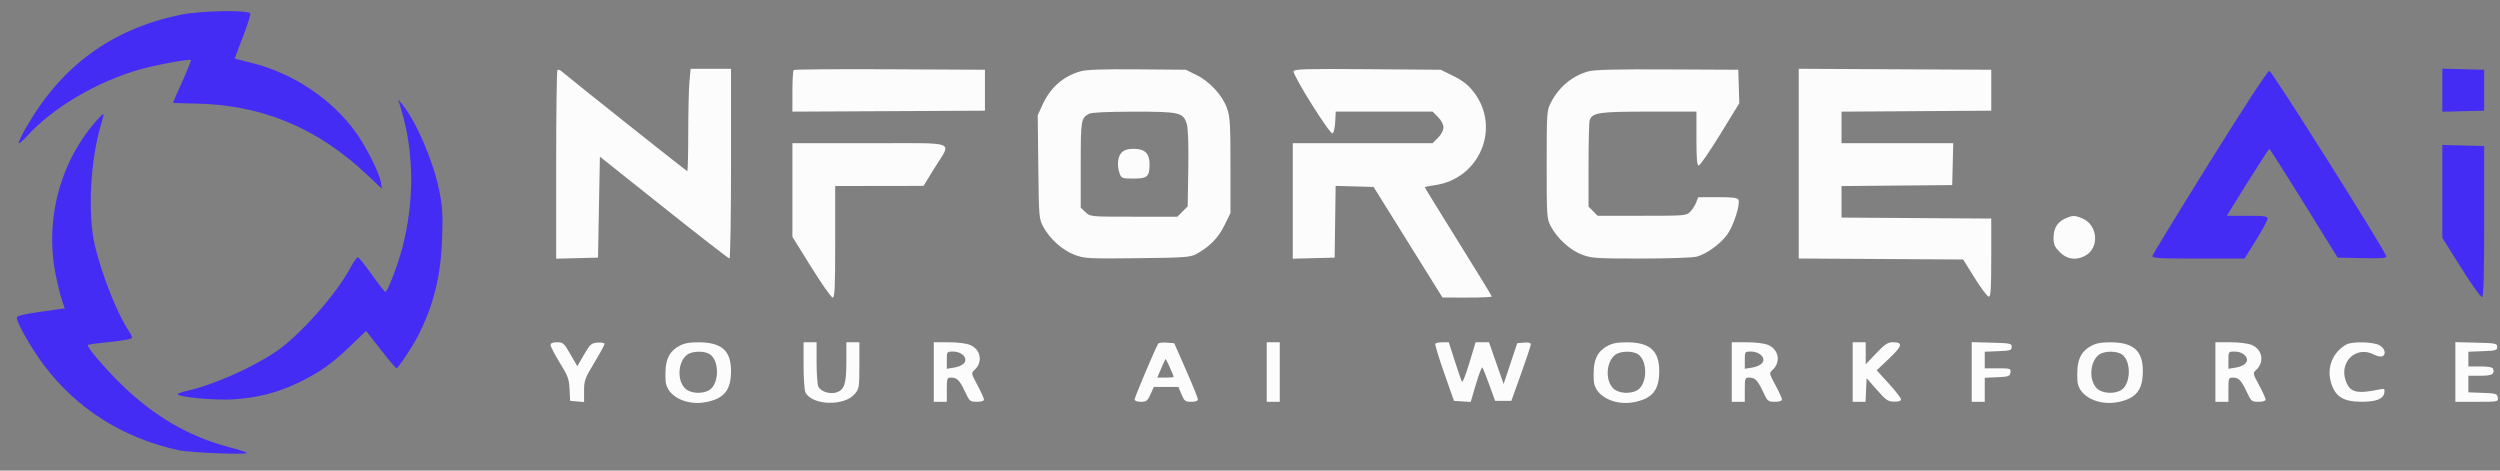
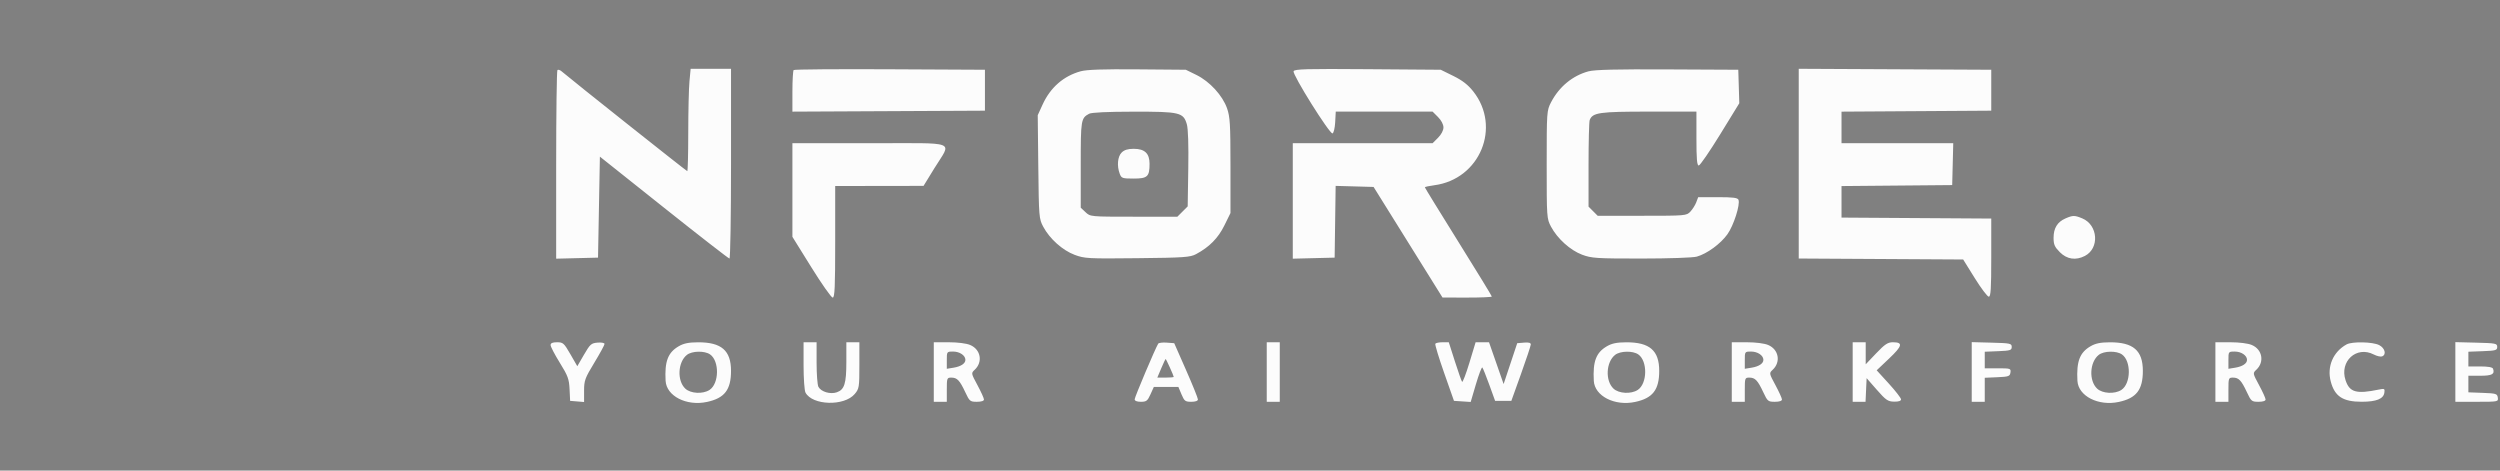
<svg xmlns="http://www.w3.org/2000/svg" width="1344" height="253" viewBox="0 0 1344 253" version="1.1">
  <rect x="0" y="0" width="1344" height="253" fill="#808080" stroke="none" />
-   <path d="M 96.776 7.980 C 60.284 15.675, 33.580 35.022, 14.653 67.479 C 12.094 71.868, 10 76.079, 10 76.837 C 10 77.596, 12.002 75.990, 14.448 73.269 C 27.975 58.223, 51.669 44.117, 74.488 37.524 C 83.222 35, 101.860 31.527, 102.615 32.282 C 102.822 32.488, 100.742 37.678, 97.995 43.815 C 95.248 49.952, 93.003 55.092, 93.006 55.237 C 93.009 55.381, 98.078 55.570, 104.269 55.656 C 140.530 56.158, 170.471 68.523, 197.600 94.198 L 205.315 101.500 204.738 97.860 C 203.986 93.112, 196.970 79.114, 191.504 71.453 C 178.632 53.414, 157.717 39.383, 135.496 33.877 C 130.548 32.651, 126.397 31.587, 126.271 31.512 C 126.145 31.437, 128.061 26.229, 130.528 19.938 C 132.996 13.647, 134.800 7.938, 134.539 7.250 C 133.765 5.217, 107.469 5.726, 96.776 7.980 M 1313 48.500 L 1313 60.066 1324.250 59.783 L 1335.500 59.500 1335.500 48.500 L 1335.500 37.500 1324.250 37.217 L 1313 36.934 1313 48.500 M 1188 87.052 C 1171.225 113.988, 1157.355 136.695, 1157.177 137.513 C 1156.897 138.798, 1160.241 139, 1181.765 139 L 1206.678 139 1212.839 129.101 C 1216.227 123.657, 1219 118.482, 1219 117.601 C 1219 116.231, 1217.424 116, 1208.057 116 L 1197.113 116 1208.307 98.018 C 1214.463 88.128, 1219.725 80.040, 1220 80.044 C 1220.275 80.048, 1228.651 93.202, 1238.613 109.276 L 1256.725 138.500 1269.942 138.780 C 1280.622 139.006, 1283.095 138.801, 1282.829 137.712 C 1281.975 134.216, 1221.350 38.072, 1220 38.074 C 1219.103 38.076, 1206.231 57.777, 1188 87.052 M 216.010 60 C 222.599 82.390, 222.731 108.421, 216.379 132.869 C 213.848 142.609, 208.320 157.041, 207.157 156.946 C 206.796 156.917, 203.575 152.786, 200 147.766 C 196.425 142.747, 193.050 138.497, 192.500 138.323 C 191.950 138.148, 190.215 140.464, 188.645 143.468 C 181.247 157.627, 161.644 179.859, 148.671 188.804 C 136.081 197.485, 114.599 207.015, 100.785 210.048 C 97.641 210.738, 95.269 211.625, 95.512 212.020 C 96.469 213.568, 115.509 215.272, 125.366 214.691 C 137.960 213.950, 149.031 211.160, 159.790 206.017 C 171.566 200.387, 178.258 195.714, 188.160 186.205 L 196.820 177.888 204.654 187.944 C 208.963 193.475, 212.794 198, 213.167 198 C 214.021 198, 222.087 185.836, 224.771 180.500 C 233.272 163.600, 237.021 148.362, 237.688 128 C 238.123 114.706, 237.889 111.006, 236.039 102 C 232.794 86.199, 223.657 65.073, 216.122 55.952 L 214.097 53.500 216.010 60 M 52.854 63.760 C 32.510 86.049, 23.861 117.877, 29.984 147.922 C 31.075 153.277, 32.612 159.482, 33.398 161.711 L 34.828 165.764 21.914 167.588 C 12.426 168.929, 9 169.782, 9 170.804 C 9 173.511, 17.068 187.618, 23.544 196.233 C 41.268 219.813, 66.125 235.523, 96 242.027 C 102.330 243.405, 133.874 244.634, 132.755 243.459 C 132.345 243.029, 128.070 241.656, 123.255 240.408 C 102.057 234.915, 83.029 223.902, 65.656 207.069 C 56.577 198.272, 46.379 186.288, 47.240 185.426 C 47.506 185.160, 52.961 184.429, 59.362 183.802 C 66.528 183.100, 71 182.236, 71 181.554 C 71 180.944, 70.330 179.488, 69.511 178.319 C 63.453 169.670, 54.804 148.020, 51.008 132 C 47.038 115.248, 48.575 85.751, 54.419 66.547 C 55.248 63.822, 55.798 61.465, 55.640 61.307 C 55.483 61.150, 54.229 62.254, 52.854 63.760 M 1313 102.902 L 1313 127.870 1323.111 143.981 C 1328.672 152.843, 1333.735 159.922, 1334.361 159.713 C 1335.188 159.437, 1335.500 148.257, 1335.500 118.917 L 1335.500 78.500 1324.250 78.217 L 1313 77.934 1313 102.902" stroke="none" fill="#442cf4" fill-rule="evenodd" />
  <path d="M 299.669 37.664 C 299.301 38.032, 299 60.998, 299 88.699 L 299 139.066 310.250 138.783 L 321.500 138.500 322 111.355 L 322.500 84.210 356.915 111.605 C 375.843 126.672, 391.706 139, 392.165 139 C 392.624 139, 393 116.050, 393 88 L 393 37 382.145 37 L 371.289 37 370.652 43.750 C 370.301 47.462, 370.011 59.837, 370.007 71.250 C 370.003 82.662, 369.766 92, 369.480 92 C 369.056 92, 307.290 42.953, 301.919 38.350 C 301.049 37.605, 300.037 37.297, 299.669 37.664 M 426.676 37.658 C 426.304 38.029, 426 43.212, 426 49.176 L 426 60.018 477.750 59.759 L 529.500 59.500 529.500 48.500 L 529.500 37.500 478.426 37.241 C 450.335 37.099, 427.047 37.286, 426.676 37.658 M 580.951 38.325 C 571.723 40.888, 564.688 47.042, 560.496 56.217 L 557.884 61.934 558.192 89.717 C 558.490 116.589, 558.576 117.643, 560.828 121.863 C 564.303 128.376, 571.203 134.558, 577.716 136.995 C 583.068 138.997, 584.893 139.095, 611.437 138.806 C 636.604 138.532, 639.861 138.307, 643 136.625 C 650.158 132.792, 654.855 128.039, 658.200 121.246 L 661.500 114.545 661.500 89.023 C 661.500 66.917, 661.256 62.801, 659.680 58.280 C 657.262 51.348, 650.358 43.814, 643.203 40.300 L 637.500 37.500 611.500 37.281 C 593.008 37.125, 584.186 37.426, 580.951 38.325 M 695.438 38.300 C 694.744 40.108, 714.848 72.216, 716.361 71.717 C 716.988 71.511, 717.635 68.790, 717.800 65.671 L 718.100 60 744.127 60 L 770.154 60 773.077 62.923 C 774.839 64.685, 776 66.900, 776 68.500 C 776 70.100, 774.839 72.315, 773.077 74.077 L 770.154 77 732.577 77 L 695 77 695 108.033 L 695 139.066 706.250 138.783 L 717.500 138.500 717.772 119.215 L 718.043 99.931 728.242 100.215 L 738.441 100.500 756.970 130.231 L 775.500 159.962 788.750 159.981 C 796.038 159.991, 802 159.734, 802 159.408 C 802 159.082, 793.900 145.836, 784 129.973 C 774.100 114.109, 766 100.933, 766 100.694 C 766 100.454, 768.303 99.952, 771.117 99.579 C 795.580 96.334, 807.197 68.345, 792.040 49.170 C 789.198 45.574, 786.183 43.230, 781.317 40.834 L 774.548 37.500 735.263 37.197 C 702.213 36.941, 695.893 37.116, 695.438 38.300 M 853.951 38.356 C 845.398 40.674, 838.173 46.653, 833.837 55 C 831.545 59.414, 831.500 60.055, 831.500 88.500 C 831.500 116.946, 831.544 117.583, 833.828 121.863 C 837.267 128.309, 844.208 134.560, 850.567 136.939 C 855.617 138.828, 858.257 139, 882.288 138.994 C 897.042 138.991, 910.107 138.542, 912.177 137.967 C 917.660 136.445, 924.986 131.092, 928.685 125.908 C 932.009 121.248, 935.606 110.023, 934.609 107.423 C 934.184 106.317, 931.714 106, 923.507 106 L 912.950 106 911.909 108.750 C 911.336 110.263, 909.918 112.513, 908.759 113.750 C 906.687 115.962, 906.244 116, 882.780 116 L 858.909 116 856.455 113.545 L 854 111.091 854 88.627 C 854 76.272, 854.280 65.435, 854.621 64.545 C 856.168 60.515, 859.774 60, 886.450 60 L 912 60 912 74.500 C 912 85.449, 912.306 88.993, 913.250 88.971 C 913.938 88.955, 919.123 81.418, 924.773 72.221 L 935.046 55.500 934.773 46.500 L 934.500 37.500 896.500 37.311 C 868.980 37.175, 857.245 37.463, 853.951 38.356 M 967 87.981 L 967 138.979 1011.200 139.240 L 1055.400 139.500 1061.623 149.500 C 1065.046 155, 1068.443 159.500, 1069.173 159.500 C 1070.233 159.500, 1070.500 155.282, 1070.500 138.500 L 1070.500 117.500 1030.250 117.239 L 990 116.977 990 108.504 L 990 100.030 1019.750 99.765 L 1049.500 99.500 1049.783 88.250 L 1050.066 77 1020.033 77 L 990 77 990 68.511 L 990 60.023 1030.250 59.761 L 1070.500 59.500 1070.500 48.500 L 1070.500 37.500 1018.750 37.241 L 967 36.982 967 87.981 M 585.500 61.155 C 581.136 63.541, 581 64.371, 581 88.517 L 581 111.651 583.581 114.076 C 586.160 116.499, 586.172 116.500, 609.558 116.500 L 632.955 116.500 635.727 113.730 L 638.500 110.959 638.821 90.730 C 639.026 77.874, 638.738 69.135, 638.033 66.756 C 636.162 60.444, 634.248 59.996, 609.300 60.030 C 595.462 60.050, 586.770 60.460, 585.500 61.155 M 426 102.160 L 426 127.320 436.160 143.660 C 441.747 152.647, 446.922 160, 447.660 160 C 448.750 160, 449 154.413, 449 130 L 449 100 472.750 99.964 L 496.500 99.928 502.364 90.384 C 511.613 75.334, 515.938 77, 467.617 77 L 426 77 426 102.160 M 603 82 C 600.813 84.187, 600.364 89.198, 601.975 93.435 C 602.884 95.825, 603.394 96, 609.440 96 C 616.883 96, 618 94.964, 618 88.066 C 618 82.475, 615.392 80, 609.500 80 C 606.333 80, 604.407 80.593, 603 82 M 1110.378 117.437 C 1106.054 119.319, 1104 122.664, 1104 127.823 C 1104 131.467, 1104.569 132.769, 1107.400 135.600 C 1111.212 139.412, 1115.949 140.112, 1120.835 137.585 C 1128.786 133.474, 1127.929 120.957, 1119.454 117.416 C 1115.337 115.696, 1114.373 115.698, 1110.378 117.437 M 296 185.518 C 296 186.352, 298.229 190.628, 300.952 195.020 C 305.304 202.036, 305.941 203.763, 306.202 209.252 L 306.500 215.500 310.250 215.810 L 314 216.121 314 210.096 C 314 204.558, 314.445 203.336, 319.500 195 C 322.525 190.011, 325 185.468, 325 184.904 C 325 184.332, 323.353 184.016, 321.270 184.190 C 317.860 184.473, 317.230 185.032, 313.948 190.689 L 310.356 196.879 306.653 190.439 C 303.217 184.466, 302.697 184, 299.475 184 C 297.035 184, 296 184.452, 296 185.518 M 364.900 186.134 C 359.066 189.517, 357.256 194.269, 357.825 204.715 C 358.272 212.920, 369.066 218.438, 380.057 216.081 C 389.536 214.048, 393.003 209.565, 392.996 199.349 C 392.989 188.437, 387.838 183.980, 375.282 184.023 C 370.252 184.040, 367.570 184.585, 364.900 186.134 M 432 196.566 C 432 203.477, 432.463 209.997, 433.030 211.055 C 436.745 217.998, 453.893 218.481, 459.514 211.801 C 461.870 209.001, 462 208.197, 462 196.423 L 462 184 458.500 184 L 455 184 455 194.453 C 455 206.229, 453.991 209.459, 449.862 210.898 C 446.379 212.112, 441.410 210.635, 439.979 207.961 C 439.441 206.955, 439 201.152, 439 195.066 L 439 184 435.500 184 L 432 184 432 196.566 M 502 200 L 502 216 505.500 216 L 509 216 509 209.500 C 509 203.284, 509.106 203, 511.429 203 C 514.546 203, 515.944 204.460, 518.921 210.824 C 521.218 215.736, 521.537 216, 525.171 216 C 527.580 216, 528.992 215.536, 528.977 214.750 C 528.965 214.063, 527.394 210.604, 525.487 207.065 C 522.045 200.677, 522.034 200.617, 523.998 198.787 C 528.494 194.598, 527.247 187.837, 521.538 185.452 C 519.480 184.592, 514.791 184, 510.032 184 L 502 184 502 200 M 622.646 184.763 C 621.091 187.280, 610 213.483, 610 214.641 C 610 215.516, 611.193 216, 613.348 216 C 616.287 216, 616.917 215.511, 618.500 212 L 620.304 208 626.902 208.010 L 633.500 208.020 635.176 212.010 C 636.686 215.607, 637.204 216, 640.426 216 C 642.662 216, 644 215.521, 644 214.721 C 644 214.018, 641.134 206.930, 637.631 198.971 L 631.261 184.500 627.222 184.197 C 625.001 184.030, 622.942 184.285, 622.646 184.763 M 681 200 L 681 216 684.500 216 L 688 216 688 200 L 688 184 684.500 184 L 681 184 681 200 M 771.627 184.794 C 771.357 185.231, 773.503 192.318, 776.395 200.544 L 781.653 215.500 786.147 215.797 L 790.641 216.095 793.466 206.527 C 795.020 201.264, 796.564 197.227, 796.896 197.556 C 797.228 197.885, 798.911 202.057, 800.635 206.827 L 803.770 215.500 808.135 215.500 L 812.500 215.500 817.704 201 C 820.566 193.025, 822.928 185.910, 822.954 185.190 C 822.986 184.285, 821.864 183.975, 819.328 184.190 L 815.656 184.500 811.999 195.484 L 808.342 206.469 804.421 195.240 L 800.500 184.011 796.894 184.005 L 793.288 184 789.953 195.008 C 788.118 201.063, 786.346 205.675, 786.016 205.258 C 785.685 204.841, 783.942 199.887, 782.142 194.250 L 778.870 184 775.494 184 C 773.637 184, 771.897 184.357, 771.627 184.794 M 863.900 186.134 C 858.066 189.517, 856.256 194.269, 856.825 204.715 C 857.272 212.920, 868.066 218.438, 879.057 216.081 C 888.536 214.048, 892.003 209.565, 891.996 199.349 C 891.989 188.437, 886.838 183.980, 874.282 184.023 C 869.252 184.040, 866.570 184.585, 863.900 186.134 M 931 200 L 931 216 934.500 216 L 938 216 938 209.500 C 938 203.284, 938.106 203, 940.429 203 C 943.546 203, 944.944 204.460, 947.921 210.824 C 950.218 215.736, 950.537 216, 954.171 216 C 956.580 216, 957.992 215.536, 957.977 214.750 C 957.965 214.063, 956.394 210.604, 954.487 207.065 C 951.045 200.677, 951.034 200.617, 952.998 198.787 C 957.494 194.598, 956.247 187.837, 950.538 185.452 C 948.480 184.592, 943.791 184, 939.032 184 L 931 184 931 200 M 996 200 L 996 216 999.454 216 L 1002.909 216 1003.204 209.649 L 1003.500 203.297 1009 209.573 C 1013.859 215.117, 1014.937 215.858, 1018.250 215.924 C 1020.683 215.973, 1022 215.547, 1022 214.711 C 1022 214.001, 1019.054 210.193, 1015.452 206.247 L 1008.905 199.073 1015.619 192.711 C 1022.768 185.939, 1023.207 184, 1017.593 184 C 1014.881 184, 1013.314 185.038, 1008.652 189.926 L 1003 195.852 1003 189.926 L 1003 184 999.500 184 L 996 184 996 200 M 1060 199.966 L 1060 216 1063.500 216 L 1067 216 1067 209.546 L 1067 203.091 1073.750 202.796 C 1079.883 202.527, 1080.529 202.294, 1080.820 200.250 C 1081.125 198.099, 1080.829 198, 1074.070 198 L 1067 198 1067 193.544 L 1067 189.088 1074.250 188.794 C 1080.735 188.531, 1081.500 188.289, 1081.500 186.500 C 1081.500 184.642, 1080.739 184.480, 1070.750 184.216 L 1060 183.932 1060 199.966 M 1123.900 186.134 C 1118.066 189.517, 1116.256 194.269, 1116.825 204.715 C 1117.272 212.920, 1128.066 218.438, 1139.057 216.081 C 1148.536 214.048, 1152.003 209.565, 1151.996 199.349 C 1151.989 188.437, 1146.838 183.980, 1134.282 184.023 C 1129.252 184.040, 1126.570 184.585, 1123.900 186.134 M 1191 200 L 1191 216 1194.500 216 L 1198 216 1198 209.500 C 1198 203.284, 1198.106 203, 1200.429 203 C 1203.546 203, 1204.944 204.460, 1207.921 210.824 C 1210.218 215.736, 1210.537 216, 1214.171 216 C 1216.580 216, 1217.992 215.536, 1217.977 214.750 C 1217.965 214.063, 1216.394 210.604, 1214.487 207.065 C 1211.045 200.677, 1211.034 200.617, 1212.998 198.787 C 1217.494 194.598, 1216.247 187.837, 1210.538 185.452 C 1208.480 184.592, 1203.791 184, 1199.032 184 L 1191 184 1191 200 M 1261.500 185.164 C 1254.255 189.161, 1250.884 197.101, 1253.022 205.130 C 1255.154 213.134, 1259.568 216.007, 1269.700 215.985 C 1277.551 215.968, 1281.359 214.435, 1281.836 211.099 C 1282.147 208.924, 1281.922 208.799, 1278.836 209.438 C 1266.753 211.940, 1263.118 210.916, 1260.969 204.407 C 1257.607 194.218, 1266.864 185.776, 1276.140 190.572 C 1277.812 191.437, 1279.815 191.901, 1280.590 191.604 C 1283.069 190.653, 1282.179 187.144, 1279.050 185.526 C 1275.605 183.745, 1264.488 183.516, 1261.500 185.164 M 1320 199.967 L 1320 216 1331.570 216 C 1342.996 216, 1343.135 215.972, 1342.820 213.750 C 1342.524 211.668, 1341.922 211.478, 1334.750 211.208 L 1327 210.916 1327 206.458 L 1327 202 1333.393 202 C 1339.734 202, 1341.283 201.155, 1340.269 198.250 C 1339.982 197.425, 1337.651 197, 1333.417 197 L 1327 197 1327 193.042 L 1327 189.084 1334.750 188.792 C 1341.736 188.529, 1342.500 188.303, 1342.500 186.500 C 1342.500 184.635, 1341.739 184.481, 1331.250 184.217 L 1320 183.934 1320 199.967 M 369.301 190.772 C 364.373 194.645, 363.887 204.666, 368.420 208.925 C 371.285 211.617, 377.874 211.968, 381.456 209.620 C 386.643 206.222, 386.828 194.095, 381.749 190.537 C 378.820 188.485, 372.049 188.613, 369.301 190.772 M 509 193.631 L 509 198.262 512.589 197.679 C 516.575 197.032, 519 195.432, 519 193.449 C 519 191.087, 515.917 189, 512.429 189 C 509.017 189, 509 189.023, 509 193.631 M 868.301 190.772 C 863.373 194.645, 862.887 204.666, 867.420 208.925 C 870.285 211.617, 876.874 211.968, 880.456 209.620 C 885.643 206.222, 885.828 194.095, 880.749 190.537 C 877.820 188.485, 871.049 188.613, 868.301 190.772 M 938 193.631 L 938 198.262 941.589 197.679 C 945.575 197.032, 948 195.432, 948 193.449 C 948 191.087, 944.917 189, 941.429 189 C 938.017 189, 938 189.023, 938 193.631 M 1128.301 190.772 C 1123.373 194.645, 1122.887 204.666, 1127.420 208.925 C 1130.285 211.617, 1136.874 211.968, 1140.456 209.620 C 1145.643 206.222, 1145.828 194.095, 1140.749 190.537 C 1137.820 188.485, 1131.049 188.613, 1128.301 190.772 M 1198 193.631 L 1198 198.262 1201.589 197.679 C 1205.575 197.032, 1208 195.432, 1208 193.449 C 1208 191.087, 1204.917 189, 1201.429 189 C 1198.017 189, 1198 189.023, 1198 193.631 M 624.284 198 L 622.172 203 626.586 203 C 629.014 203, 631 202.832, 631 202.627 C 631 202.015, 626.928 193, 626.652 193 C 626.512 193, 625.446 195.250, 624.284 198" stroke="none" fill="#fcfcfc" fill-rule="evenodd" />
</svg>